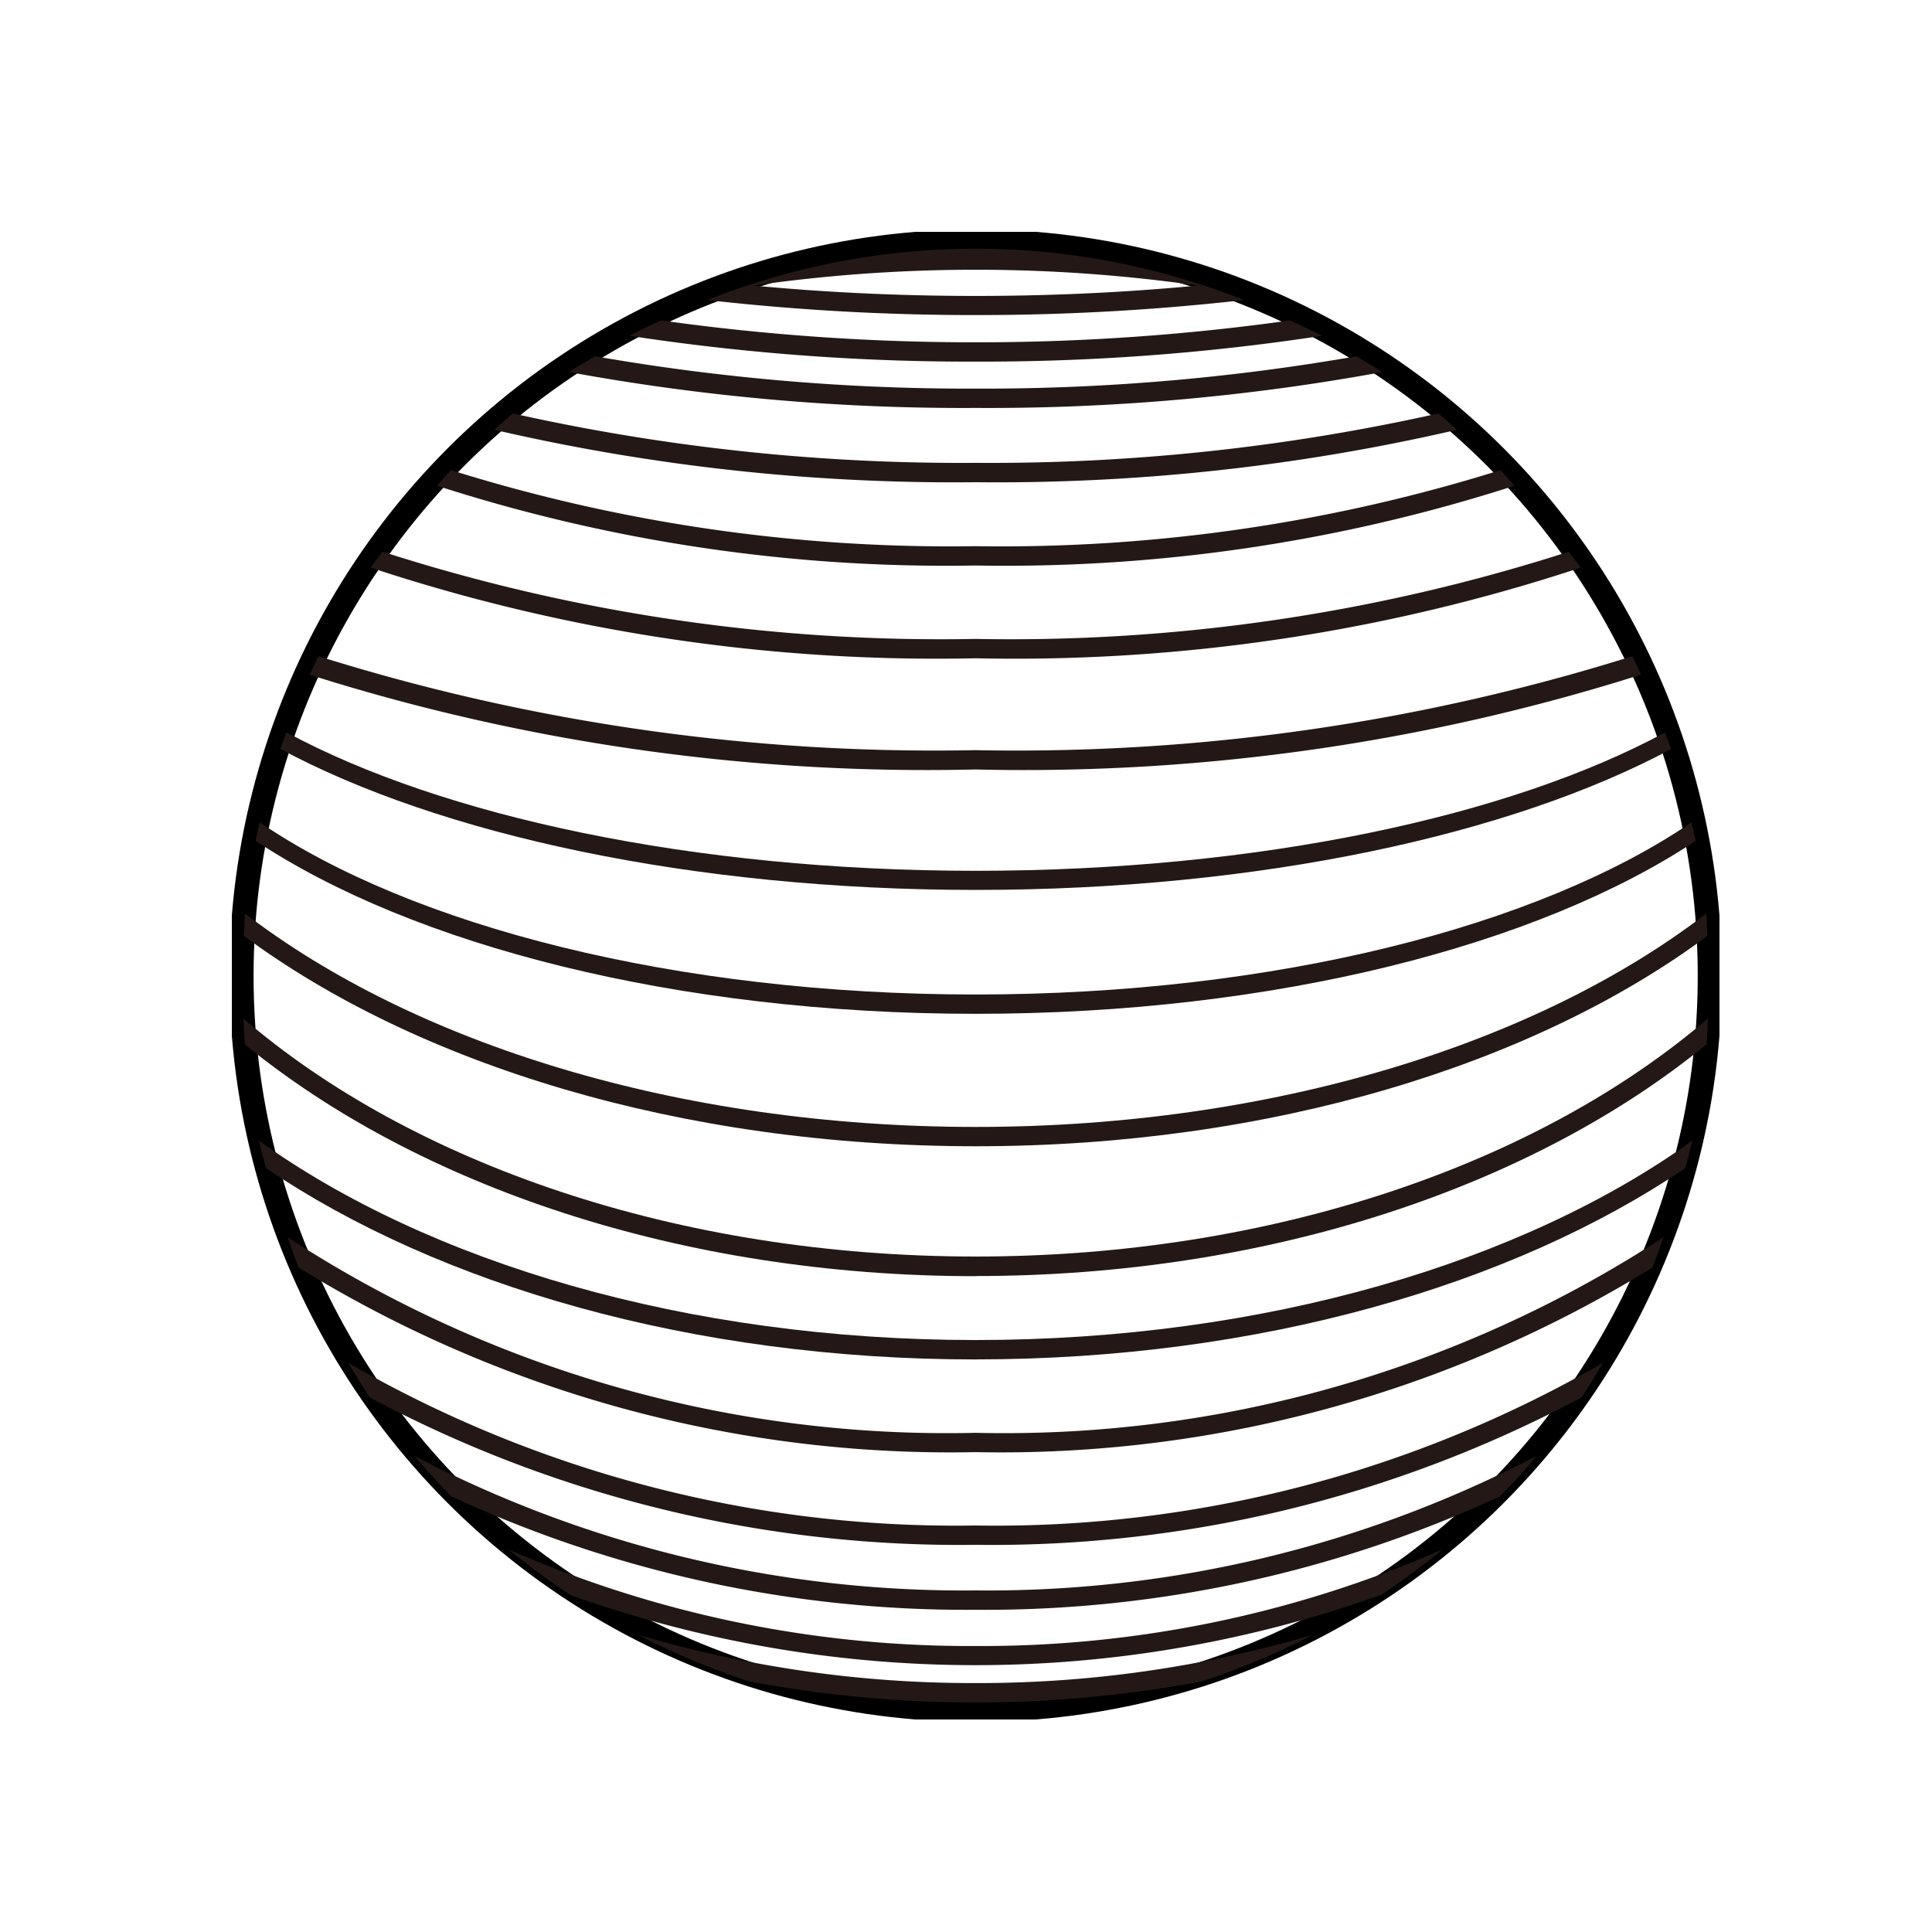
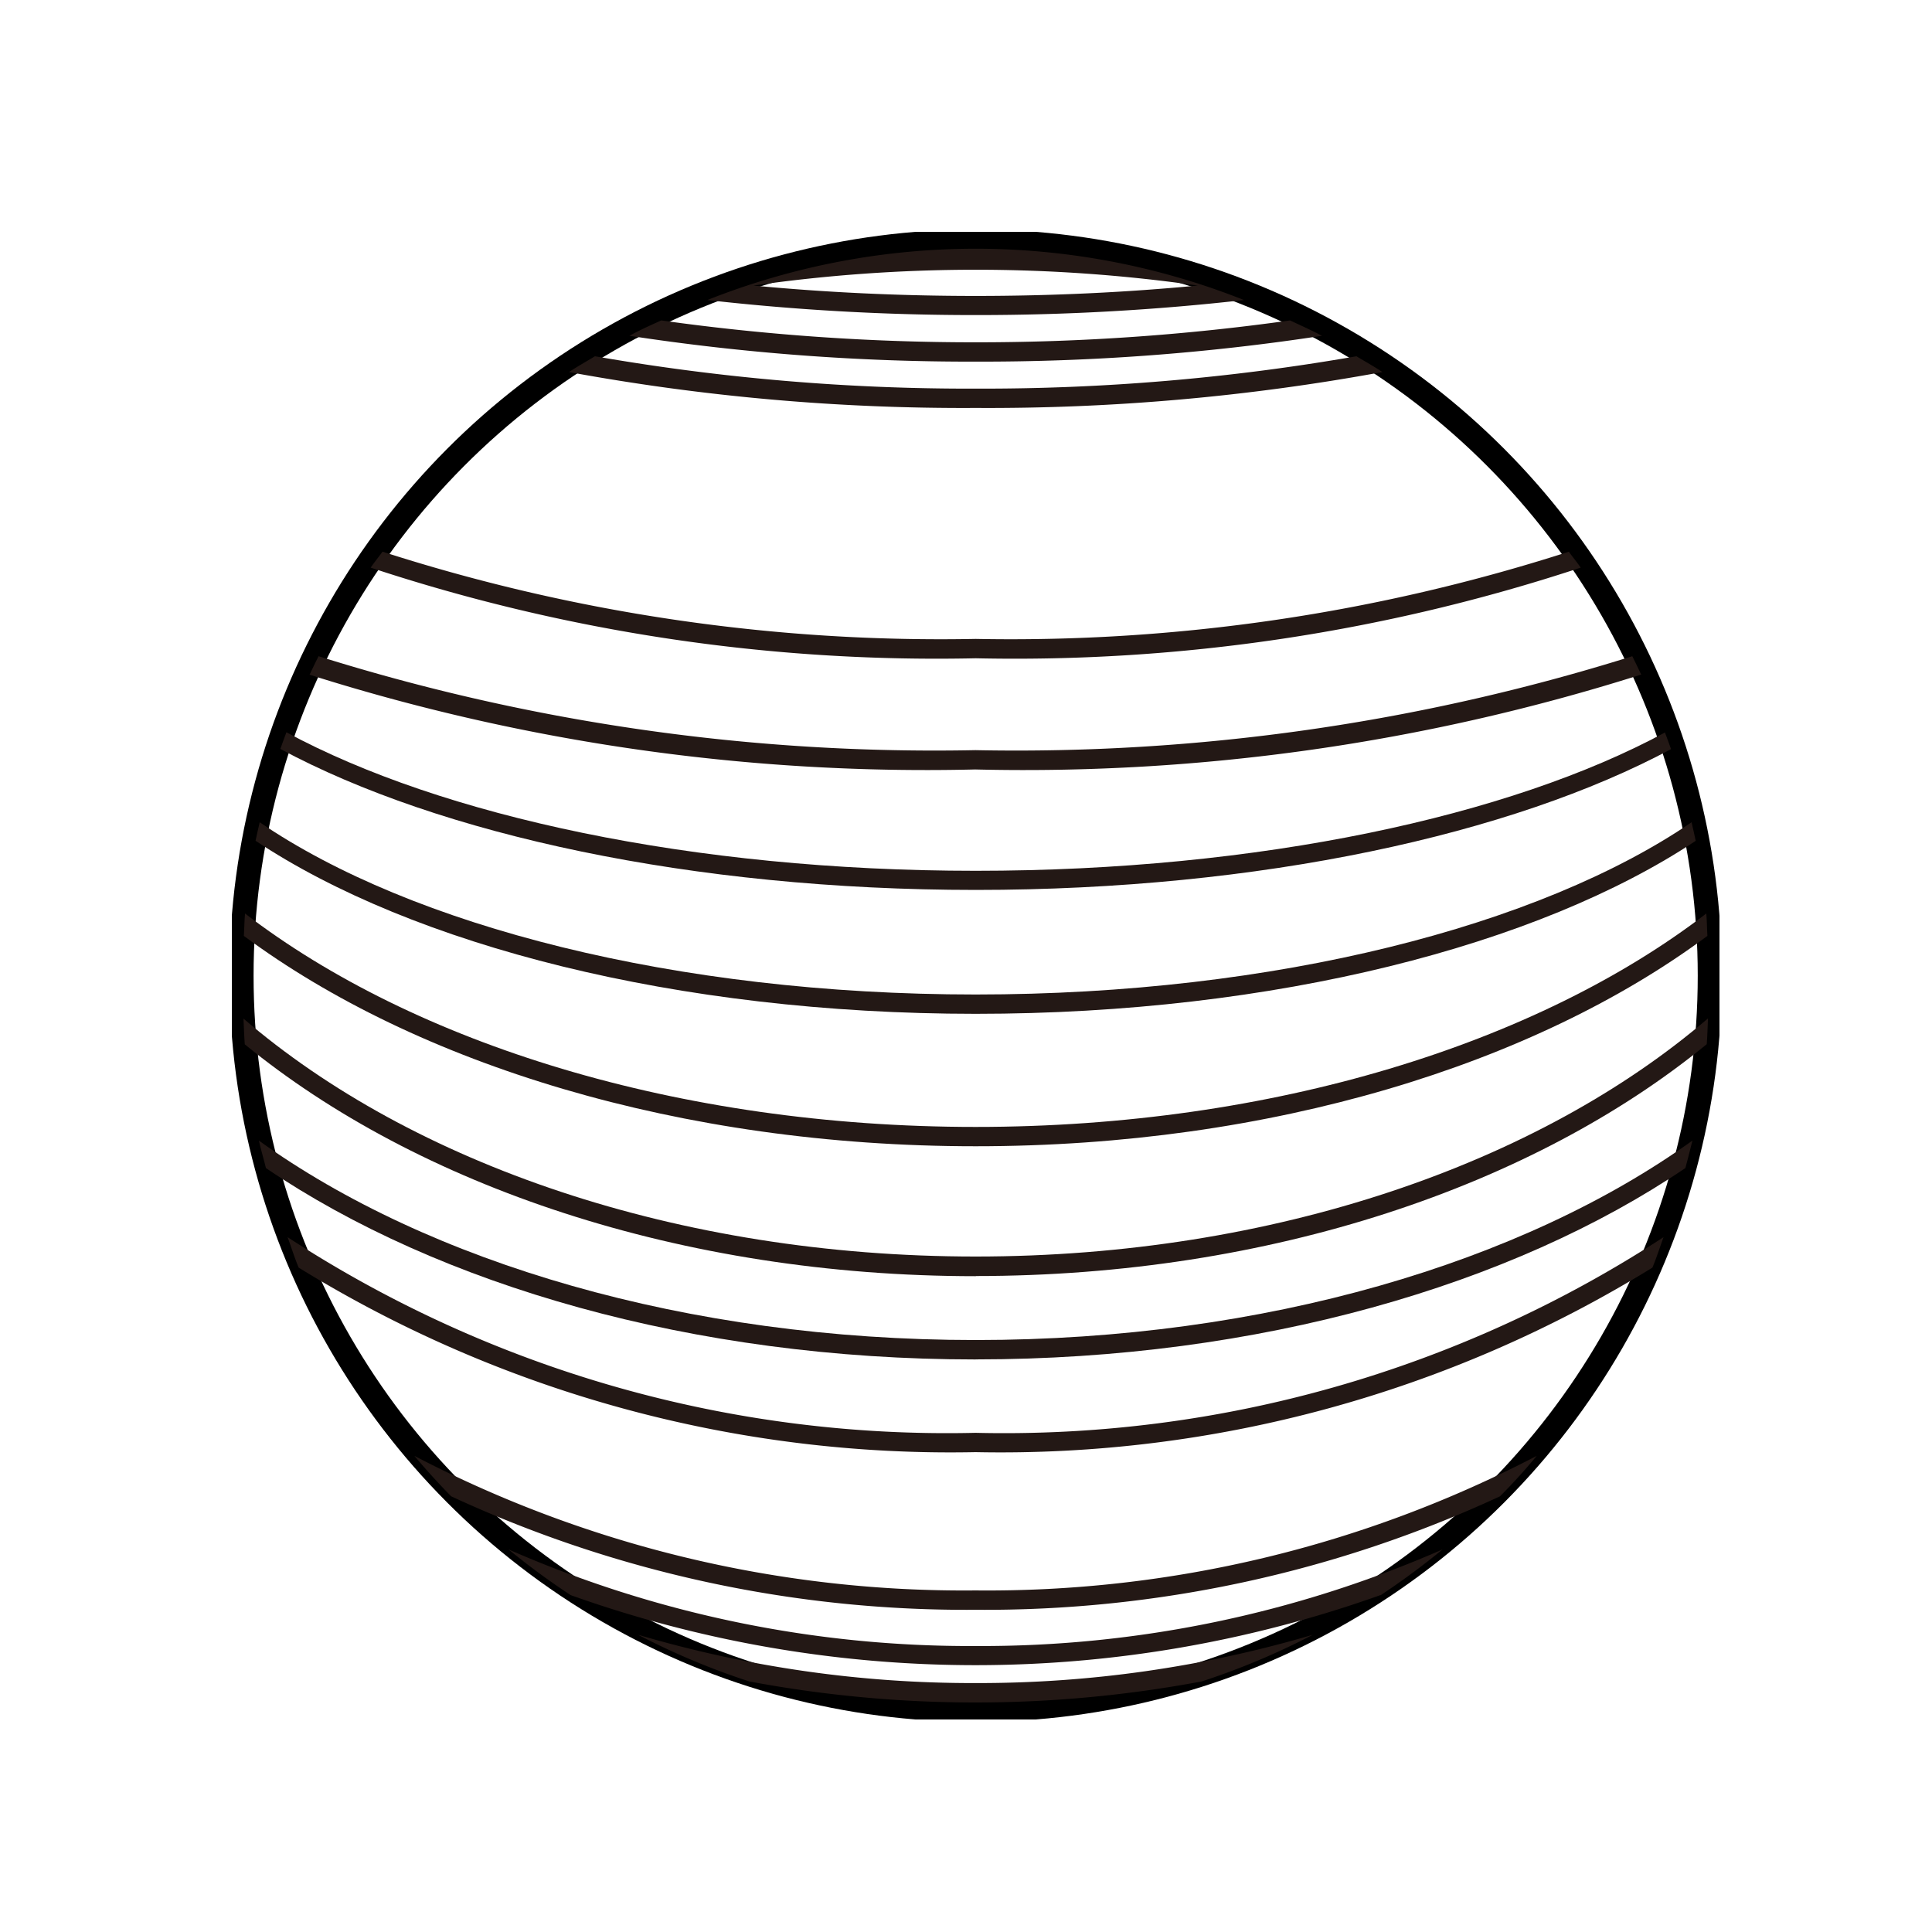
<svg xmlns="http://www.w3.org/2000/svg" width="40" height="40" viewBox="0 0 40 40">
  <defs>
    <clipPath id="clip-path">
      <rect id="長方形_867" data-name="長方形 867" width="30.8" height="30.8" fill="none" />
    </clipPath>
  </defs>
  <g id="グループ_2028" data-name="グループ 2028" transform="translate(-120 -3087)">
-     <rect id="長方形_811" data-name="長方形 811" width="40" height="40" transform="translate(120 3087)" fill="none" />
    <g id="グループ_2026" data-name="グループ 2026" transform="translate(124.8 3091.8)">
      <g id="グループ_2025" data-name="グループ 2025" clip-path="url(#clip-path)">
        <circle id="楕円形_91" data-name="楕円形 91" cx="15.2" cy="15.2" r="15.2" transform="translate(0.2 0.2)" fill="none" stroke="#000" stroke-miterlimit="10" stroke-width="0.5" />
        <path id="パス_486" data-name="パス 486" d="M12.305,1.5a48.99,48.99,0,0,0,5.556.311A48.99,48.99,0,0,0,23.417,1.5a15.059,15.059,0,0,0-11.112,0M22.46,1.2c-1.462.14-3.007.215-4.6.215s-3.138-.075-4.6-.215a32.487,32.487,0,0,1,9.2,0" transform="translate(-2.461 -0.088)" fill="#231815" />
        <path id="パス_487" data-name="パス 487" d="M24.628,2.611c-.214-.114-.439-.213-.66-.318a46.54,46.54,0,0,1-6.51.453,46.549,46.549,0,0,1-6.51-.453c-.22.1-.445.2-.659.318a46.63,46.63,0,0,0,7.17.535,46.633,46.633,0,0,0,7.17-.535" transform="translate(-2.058 -0.459)" fill="#231815" />
        <path id="パス_488" data-name="パス 488" d="M17.145,4.29a45.136,45.136,0,0,0,8.422-.743c-.174-.116-.359-.218-.538-.327a44.94,44.94,0,0,1-7.883.67,44.933,44.933,0,0,1-7.883-.67c-.18.11-.364.211-.538.327a45.13,45.13,0,0,0,8.422.743" transform="translate(-1.745 -0.644)" fill="#231815" />
        <path id="パス_489" data-name="パス 489" d="M15.689,30.068A24.988,24.988,0,0,1,1.443,26.017c.077.21.144.426.23.631a25.71,25.71,0,0,0,14.015,3.82A25.706,25.706,0,0,0,29.7,26.648c.087-.206.154-.421.231-.631a24.99,24.99,0,0,1-14.246,4.051" transform="translate(-0.289 -5.203)" fill="#231815" />
        <path id="パス_490" data-name="パス 490" d="M28.645,8.607c-.078-.113-.166-.218-.246-.33a37.709,37.709,0,0,1-12.28,1.806A37.712,37.712,0,0,1,3.838,8.277c-.081.111-.168.217-.246.33a37.338,37.338,0,0,0,12.526,1.877A37.331,37.331,0,0,0,28.645,8.607" transform="translate(-0.718 -1.655)" fill="#231815" />
        <path id="パス_491" data-name="パス 491" d="M4.724,31.677q.365.433.761.837a25.347,25.347,0,0,0,10.86,2.35A25.356,25.356,0,0,0,27.2,32.515q.4-.4.761-.838a24.58,24.58,0,0,1-11.621,2.786A24.585,24.585,0,0,1,4.724,31.677" transform="translate(-0.945 -6.335)" fill="#231815" />
-         <path id="パス_492" data-name="パス 492" d="M3.011,29.269c.146.241.288.485.447.718A25.912,25.912,0,0,0,16,33.038a25.912,25.912,0,0,0,12.544-3.051c.159-.232.3-.476.447-.718A25.157,25.157,0,0,1,16,32.638,25.159,25.159,0,0,1,3.011,29.269" transform="translate(-0.602 -5.854)" fill="#231815" />
        <path id="パス_493" data-name="パス 493" d="M17.5,37.307a24.443,24.443,0,0,1-6.986-1,15.108,15.108,0,0,0,2.3.966,25.391,25.391,0,0,0,9.37,0,15.07,15.07,0,0,0,2.3-.966,24.448,24.448,0,0,1-6.986,1" transform="translate(-2.103 -7.261)" fill="#231815" />
        <path id="パス_494" data-name="パス 494" d="M15.54,28.049c5.864,0,11.119-1.54,14.694-3.962.05-.19.1-.377.146-.569-3.5,2.515-8.847,4.13-14.84,4.13S4.2,26.034.7,23.519c.042.192.1.379.146.569,3.575,2.422,8.83,3.962,14.694,3.962" transform="translate(-0.14 -4.704)" fill="#231815" />
        <path id="パス_495" data-name="パス 495" d="M15.459,25.691c6.106,0,11.561-1.874,15.136-4.8.014-.177.018-.355.026-.534-3.49,2.994-8.986,4.93-15.162,4.93S3.786,23.355.3,20.361c.009.178.013.357.027.533,3.575,2.924,9.03,4.8,15.136,4.8" transform="translate(-0.059 -4.072)" fill="#231815" />
        <path id="パス_496" data-name="パス 496" d="M15.462,22.46c6.119,0,11.576-1.7,15.15-4.355-.01-.154-.009-.311-.023-.464C27.1,20.323,21.621,22.06,15.462,22.06S3.828,20.323.335,17.641c-.014.153-.014.31-.024.464,3.575,2.651,9.032,4.355,15.151,4.355" transform="translate(-0.062 -3.528)" fill="#231815" />
        <path id="パス_497" data-name="パス 497" d="M25.216,35.049A15.519,15.519,0,0,0,26.5,34.1a23.784,23.784,0,0,1-9.669,2,23.775,23.775,0,0,1-9.67-2,15.36,15.36,0,0,0,1.286.946,24.952,24.952,0,0,0,16.766,0" transform="translate(-1.433 -6.821)" fill="#231815" />
        <path id="パス_498" data-name="パス 498" d="M29.585,11.365c-.06-.129-.122-.256-.185-.383a42.582,42.582,0,0,1-13.6,1.945,42.586,42.586,0,0,1-13.6-1.945c-.063.127-.125.254-.185.383a42.261,42.261,0,0,0,13.78,1.962,42.258,42.258,0,0,0,13.78-1.962" transform="translate(-0.405 -2.196)" fill="#231815" />
-         <path id="パス_499" data-name="パス 499" d="M7.178,4.7c-.133.108-.258.225-.387.338a42.251,42.251,0,0,0,9.967,1.086,42.246,42.246,0,0,0,9.967-1.086c-.129-.112-.254-.23-.387-.338a42.514,42.514,0,0,1-9.58,1.023A42.514,42.514,0,0,1,7.178,4.7" transform="translate(-1.358 -0.94)" fill="#231815" />
-         <path id="パス_500" data-name="パス 500" d="M5.6,6.168c-.1.1-.194.216-.293.322A34.339,34.339,0,0,0,16.461,8.142,34.345,34.345,0,0,0,27.619,6.49c-.1-.106-.192-.218-.294-.322A34.581,34.581,0,0,1,16.461,7.742,34.585,34.585,0,0,1,5.6,6.168" transform="translate(-1.061 -1.234)" fill="#231815" />
        <path id="パス_501" data-name="パス 501" d="M30.048,13.3c-.039-.116-.084-.23-.126-.345-3.206,1.733-8.4,2.864-14.27,2.864S4.587,14.683,1.381,12.951c-.042.115-.086.229-.126.345,3.293,1.77,8.516,2.919,14.4,2.919s11.1-1.149,14.4-2.919" transform="translate(-0.251 -2.59)" fill="#231815" />
        <path id="パス_502" data-name="パス 502" d="M30.431,15.663c-.026-.129-.058-.255-.086-.383-3.14,2.142-8.606,3.566-14.822,3.566S3.839,17.422.7,15.28c-.028.128-.061.254-.086.383,3.246,2.159,8.712,3.583,14.91,3.583s11.662-1.424,14.909-3.583" transform="translate(-0.123 -3.056)" fill="#231815" />
      </g>
    </g>
  </g>
</svg>